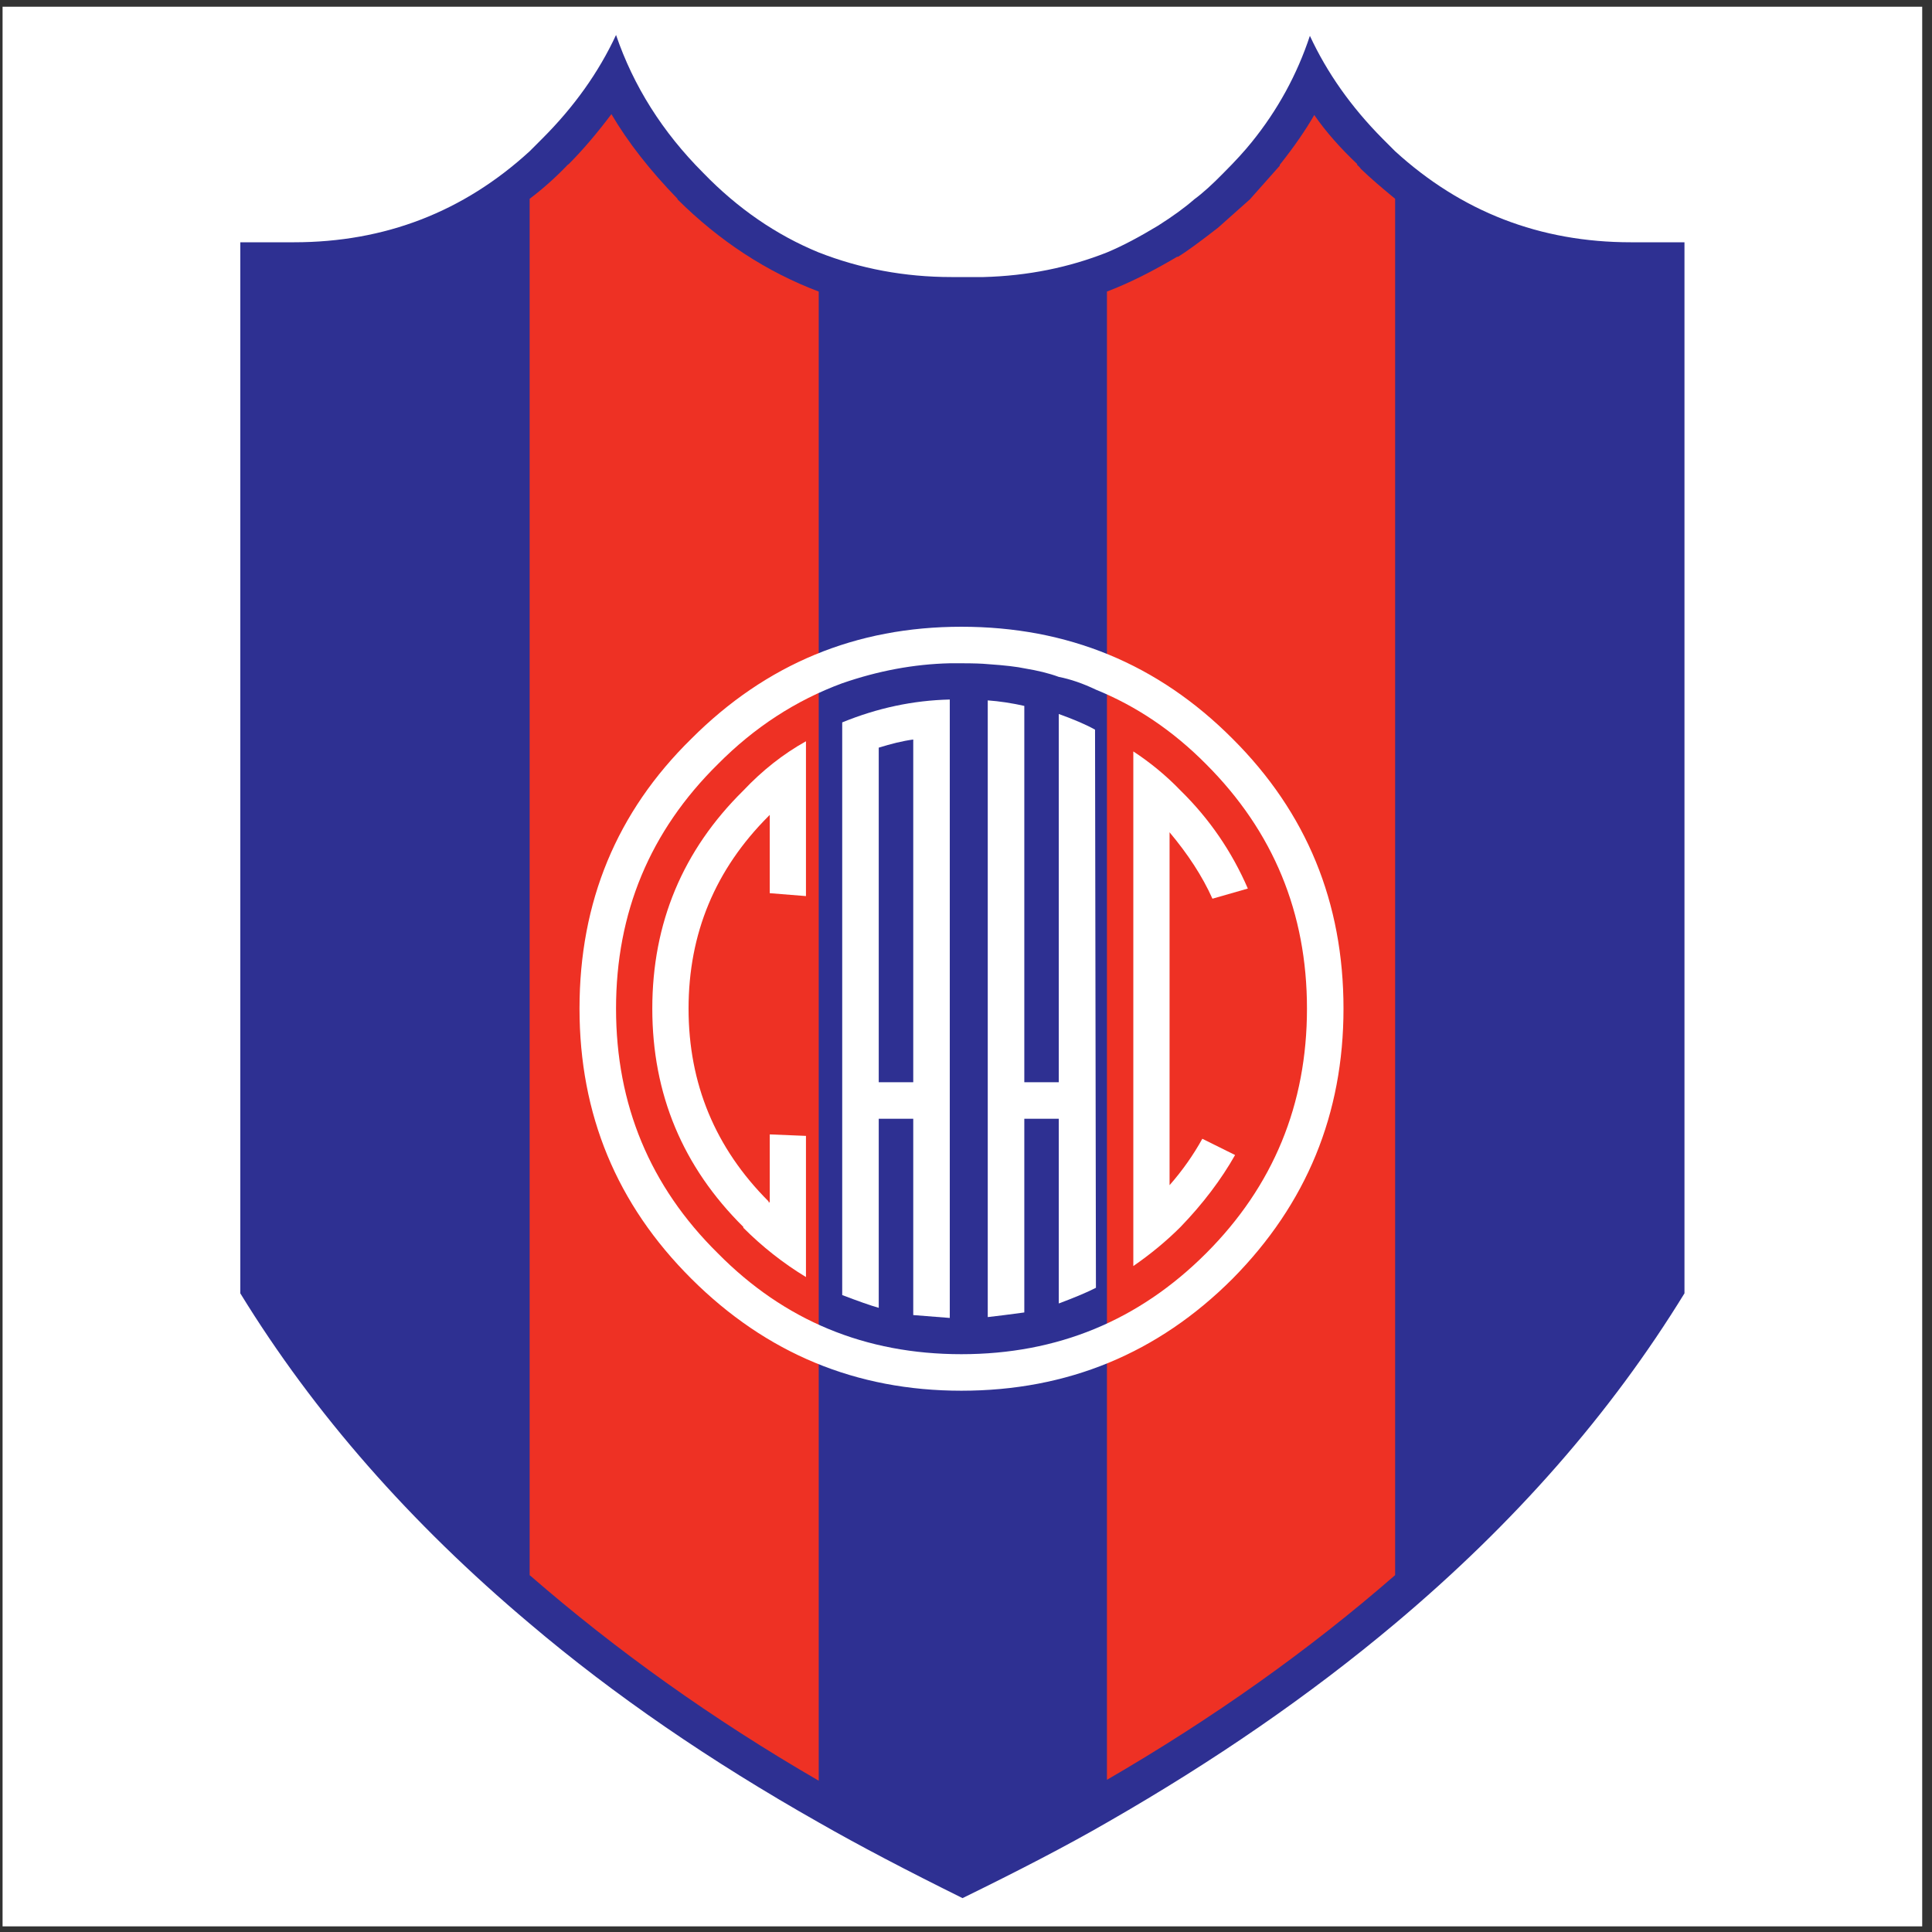
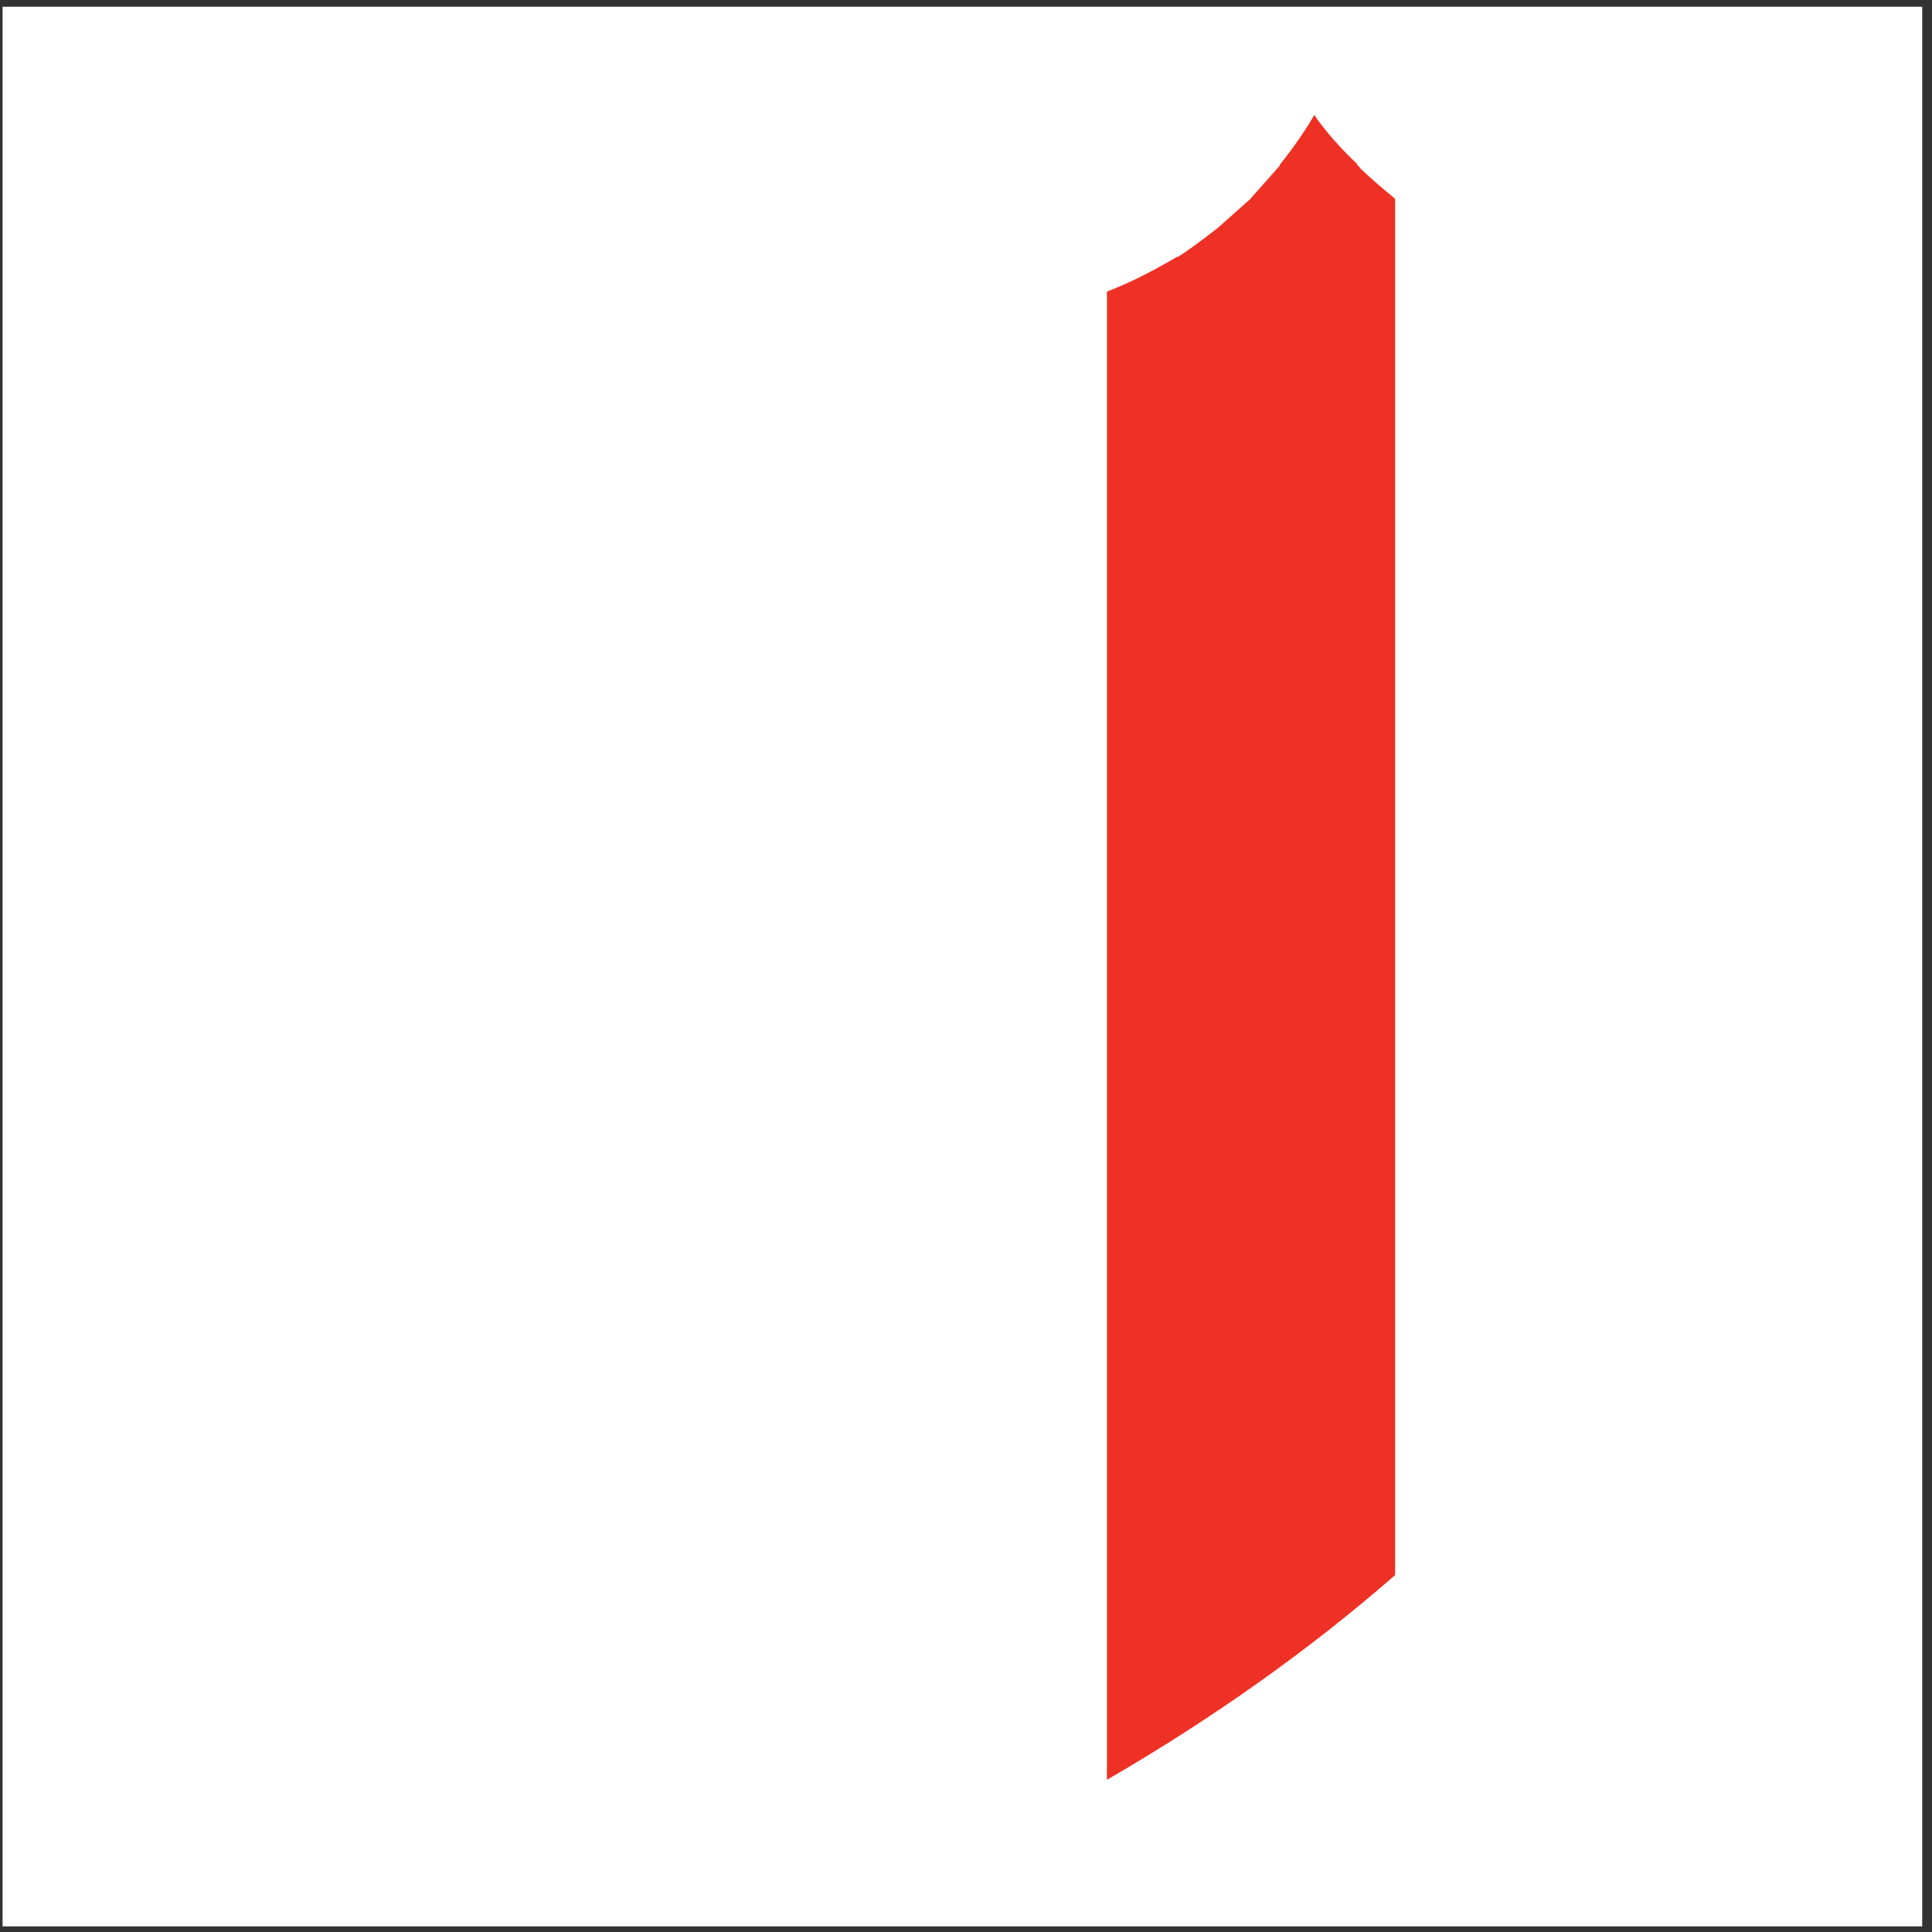
<svg xmlns="http://www.w3.org/2000/svg" width="194pt" height="194pt" viewBox="0 0 194 194" version="1.1">
  <rect x="0" y="0" width="194" height="194" fill="#333333" stroke="none" />
  <g id="surface1">
    <path style=" stroke:none;fill-rule:evenodd;fill:rgb(100%,100%,100%);fill-opacity:1;" d="M 0.258 0.676 L 193.016 0.676 L 193.016 193.434 L 0.258 193.434 L 0.258 0.676 " />
-     <path style=" stroke:none;fill-rule:evenodd;fill:rgb(17.999%,18.799%,57.3%);fill-opacity:1;" d="M 125.68 14.285 C 124.98 15.156 124.051 16.176 122.855 17.371 C 121.746 18.504 120.789 19.379 119.914 20.02 C 118.984 20.836 117.789 21.707 116.273 22.668 C 114.441 23.773 112.754 24.68 111.152 25.348 C 107.336 26.859 103.203 27.703 98.75 27.82 L 95.547 27.82 C 90.828 27.82 86.375 26.977 82.211 25.348 C 77.961 23.602 74.09 20.949 70.625 17.371 C 66.52 13.266 63.609 8.637 61.859 3.512 C 60.113 7.27 57.641 10.73 54.465 13.906 L 53.184 15.188 C 46.547 21.27 38.656 24.328 29.516 24.328 L 24.129 24.328 L 24.129 129.867 C 31.523 141.918 41.219 152.953 53.184 163.027 C 61.656 170.219 71.352 176.855 82.211 183 C 86.23 185.301 91.062 187.832 96.652 190.598 C 102.125 187.918 107.047 185.387 111.324 182.91 C 121.922 176.828 131.531 170.219 140.09 163.027 C 152.086 152.953 161.754 141.918 169.145 129.867 L 169.145 24.328 L 163.762 24.328 C 154.648 24.328 146.758 21.27 140.09 15.188 L 138.809 13.906 C 135.664 10.73 133.25 7.297 131.531 3.598 C 130.25 7.473 128.301 11.051 125.68 14.285 " />
    <path style=" stroke:none;fill-rule:evenodd;fill:rgb(93.3%,19.199%,14.099%);fill-opacity:1;" d="M 128.504 16.641 L 128.504 16.555 C 129.961 14.723 131.121 13.031 131.969 11.547 C 133.16 13.266 134.617 14.895 136.277 16.469 L 136.277 16.555 C 136.508 16.758 136.625 16.902 136.625 16.934 C 137.617 17.895 138.781 18.883 140.09 19.961 L 140.09 158.164 C 131.473 165.676 121.836 172.52 111.152 178.719 L 111.152 29.277 C 113.305 28.461 115.637 27.297 118.195 25.785 L 118.285 25.785 C 119.156 25.262 120.496 24.27 122.301 22.871 L 125.504 20.02 L 128.504 16.641 " />
-     <path style=" stroke:none;fill-rule:evenodd;fill:rgb(93.3%,19.199%,14.099%);fill-opacity:1;" d="M 57 16.555 L 57.117 16.469 C 58.543 15.039 59.969 13.352 61.395 11.461 C 63.055 14.285 65.266 17.109 68.031 19.961 L 68.031 20.02 C 72.254 24.211 76.973 27.297 82.211 29.277 L 82.211 178.809 C 71.555 172.637 61.891 165.734 53.184 158.164 L 53.184 19.961 C 54.496 18.973 55.777 17.836 57 16.555 " />
-     <path style=" stroke:none;fill-rule:evenodd;fill:rgb(100%,100%,100%);fill-opacity:1;" d="M 96.535 62.934 C 85.969 62.934 76.941 66.66 69.43 74.172 C 61.918 81.535 58.191 90.562 58.191 101.277 C 58.191 111.902 61.918 120.93 69.43 128.41 C 76.941 135.895 85.969 139.648 96.535 139.648 C 107.191 139.648 116.273 135.895 123.758 128.41 C 131.211 120.871 134.906 111.844 134.906 101.277 C 134.906 90.621 131.211 81.598 123.758 74.172 C 116.273 66.66 107.191 62.934 96.535 62.934 Z M 96.535 66.602 C 97.758 66.602 98.633 66.633 99.184 66.688 C 100.902 66.805 102.125 66.949 102.941 67.125 C 104.164 67.328 105.301 67.594 106.316 67.969 C 107.512 68.203 108.766 68.641 110.047 69.254 C 114.062 70.883 117.762 73.355 121.109 76.734 C 127.863 83.488 131.238 91.668 131.238 101.277 C 131.238 110.883 127.863 119.094 121.109 125.848 C 114.355 132.602 106.172 135.98 96.535 135.98 C 86.898 135.98 78.746 132.602 72.082 125.848 C 65.266 119.125 61.859 110.914 61.859 101.277 C 61.859 91.641 65.266 83.461 72.082 76.734 C 75.75 73.035 79.91 70.328 84.57 68.609 C 88.18 67.359 91.762 66.688 95.371 66.602 L 96.535 66.602 " />
-     <path style=" stroke:none;fill-rule:evenodd;fill:rgb(100%,100%,100%);fill-opacity:1;" d="M 102.855 70.883 C 101.543 70.59 100.352 70.414 99.184 70.328 L 99.184 132.254 C 100.176 132.137 101.398 131.992 102.855 131.789 L 102.855 112.34 L 106.316 112.34 L 106.316 130.887 C 108.035 130.246 109.258 129.719 110.047 129.312 L 109.957 73.27 C 109.086 72.773 107.859 72.25 106.316 71.695 L 106.316 108.672 L 102.855 108.672 L 102.855 70.883 " />
-     <path style=" stroke:none;fill-rule:evenodd;fill:rgb(100%,100%,100%);fill-opacity:1;" d="M 77.293 81.828 L 77.293 89.688 L 80.93 89.98 L 80.93 74.434 C 78.633 75.715 76.535 77.375 74.641 79.383 C 68.559 85.379 65.5 92.688 65.5 101.277 C 65.5 109.867 68.559 117.172 74.641 123.199 L 74.641 123.285 C 76.535 125.18 78.633 126.84 80.93 128.234 L 80.93 114.059 L 77.293 113.91 L 77.293 120.723 L 77.176 120.723 L 77.176 120.637 C 71.82 115.281 69.141 108.816 69.141 101.277 C 69.141 93.734 71.82 87.301 77.176 81.945 L 77.293 81.828 " />
+     <path style=" stroke:none;fill-rule:evenodd;fill:rgb(100%,100%,100%);fill-opacity:1;" d="M 102.855 70.883 C 101.543 70.59 100.352 70.414 99.184 70.328 C 100.176 132.137 101.398 131.992 102.855 131.789 L 102.855 112.34 L 106.316 112.34 L 106.316 130.887 C 108.035 130.246 109.258 129.719 110.047 129.312 L 109.957 73.27 C 109.086 72.773 107.859 72.25 106.316 71.695 L 106.316 108.672 L 102.855 108.672 L 102.855 70.883 " />
    <path style=" stroke:none;fill-rule:evenodd;fill:rgb(100%,100%,100%);fill-opacity:1;" d="M 95.371 70.242 C 91.703 70.328 88.121 71.086 84.57 72.539 L 84.57 130.043 C 86.172 130.652 87.395 131.09 88.238 131.324 L 88.238 112.34 L 91.703 112.34 L 91.703 132.051 L 95.371 132.34 Z M 88.238 75.074 C 89.461 74.695 90.625 74.402 91.703 74.258 L 91.703 108.672 L 88.238 108.672 L 88.238 75.074 " />
-     <path style=" stroke:none;fill-rule:evenodd;fill:rgb(100%,100%,100%);fill-opacity:1;" d="M 113.801 127.129 C 115.488 125.965 117.09 124.656 118.547 123.199 C 120.789 120.871 122.621 118.453 124.02 115.98 L 120.73 114.348 C 119.828 115.98 118.723 117.551 117.441 119.008 L 117.441 83.574 C 119.273 85.758 120.73 87.973 121.746 90.242 L 125.301 89.223 C 123.699 85.527 121.457 82.234 118.547 79.383 C 117.09 77.867 115.488 76.559 113.801 75.453 L 113.801 127.129 " />
  </g>
</svg>